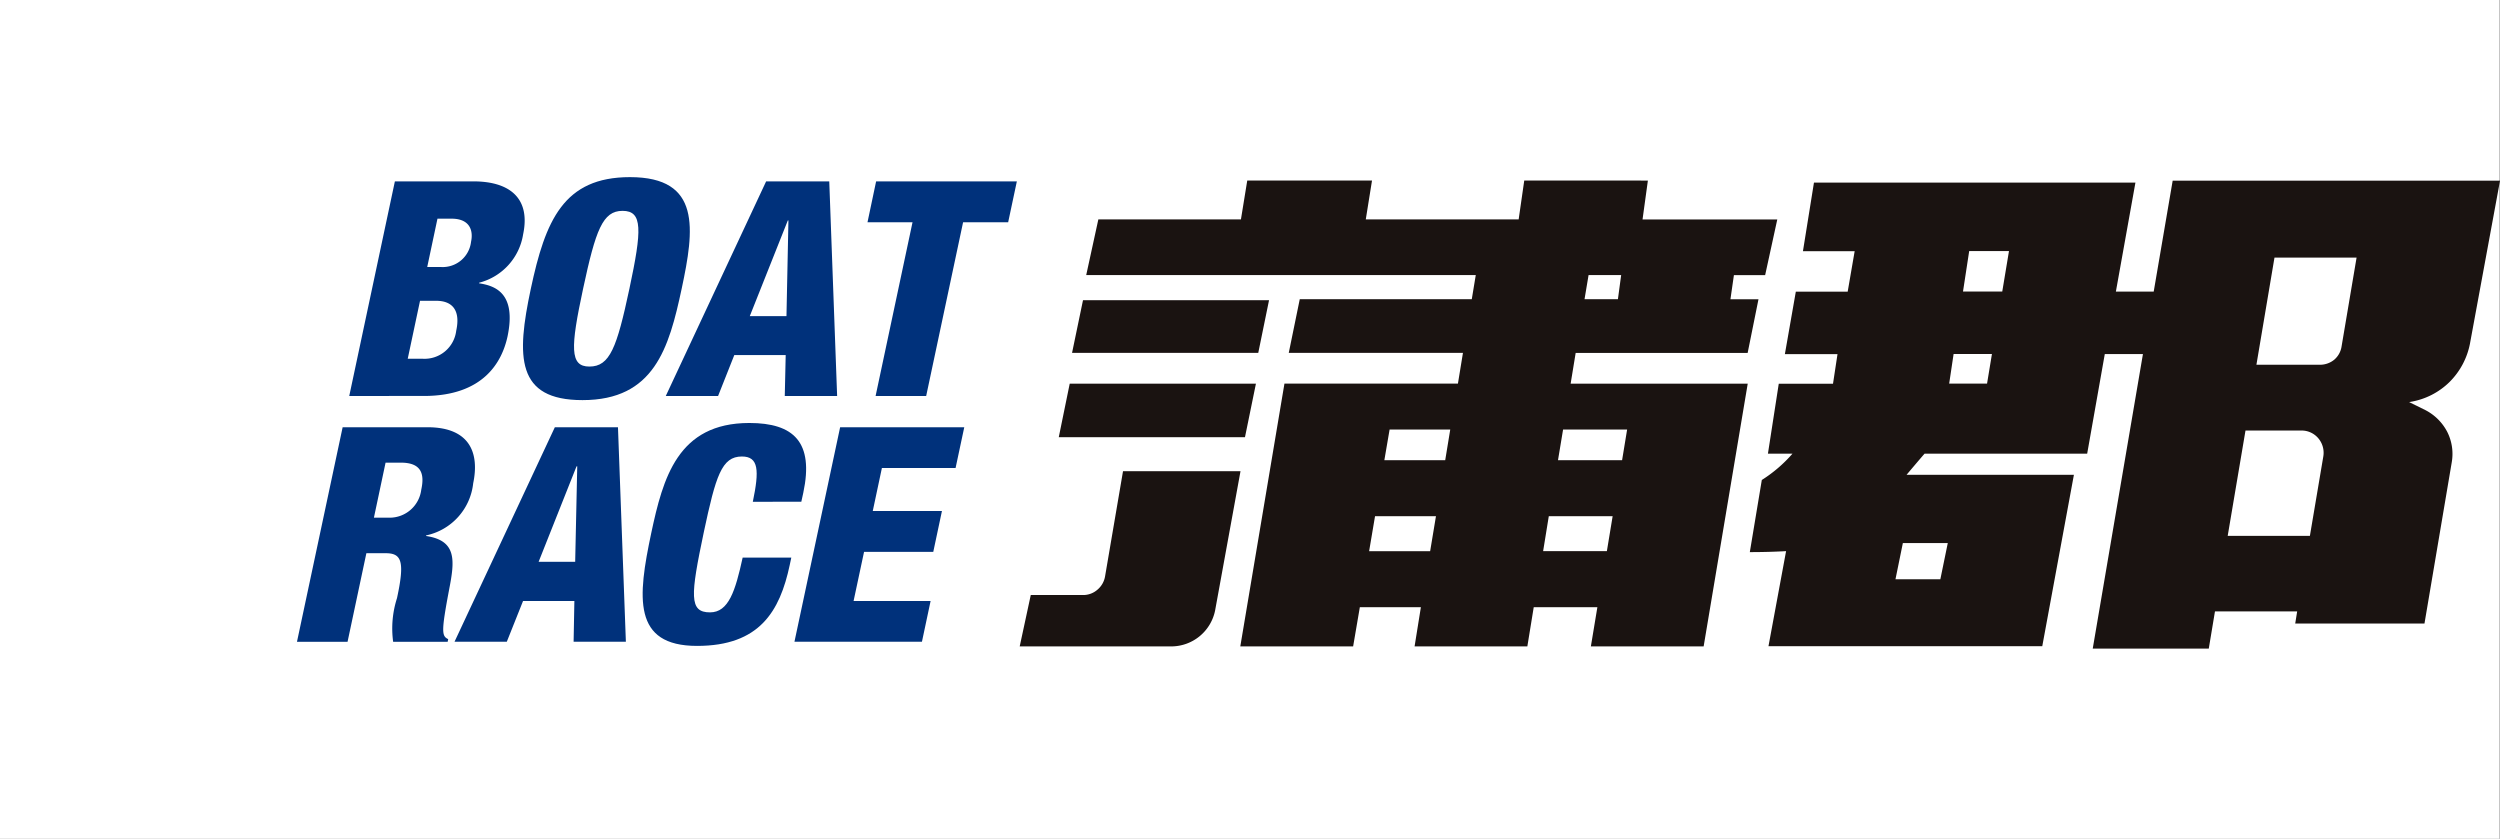
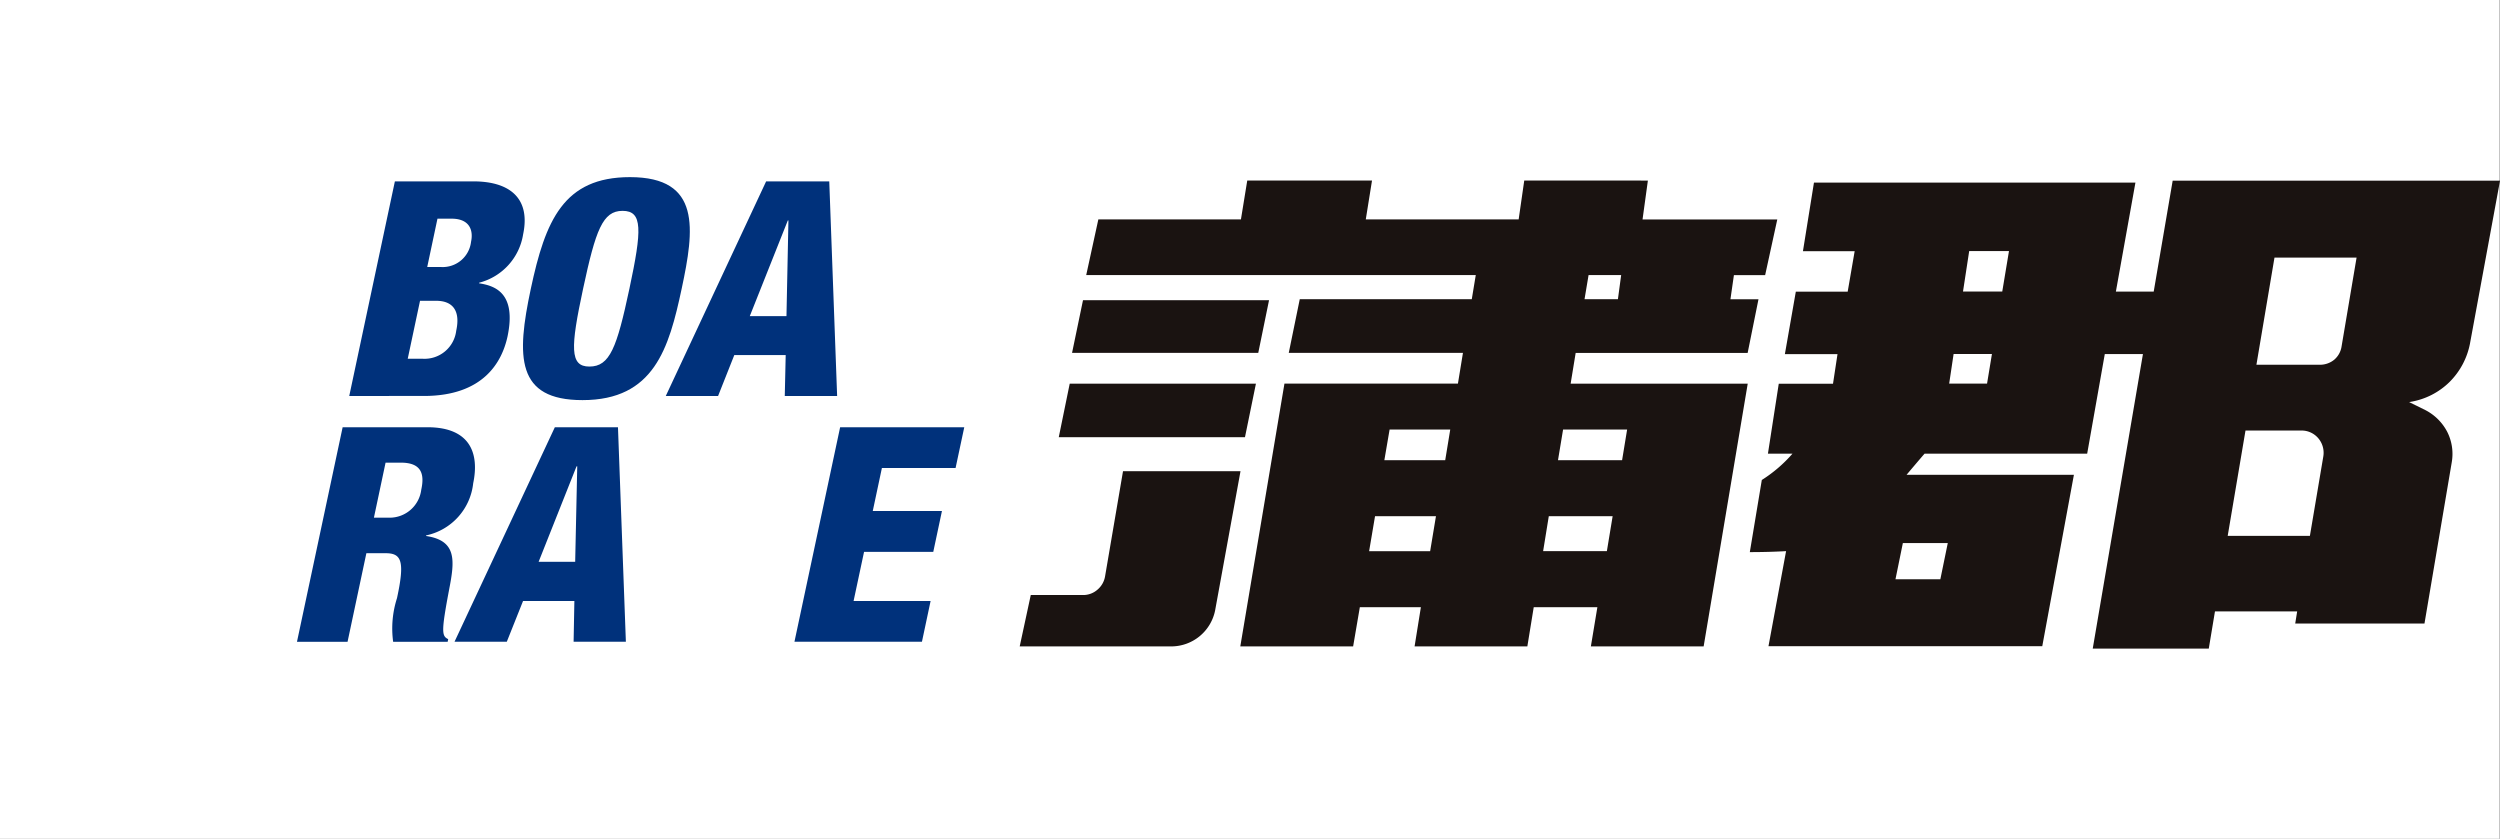
<svg xmlns="http://www.w3.org/2000/svg" id="btn_gamagori_f" width="149.027" height="50" viewBox="0 0 149.027 50">
  <rect x="0" y="0" width="149.027" height="50" fill="#808080" stroke="none" />
  <defs>
    <clipPath id="clip-path">
      <rect id="長方形_8" data-name="長方形 8" width="131.324" height="28.104" fill="none" />
    </clipPath>
  </defs>
  <rect id="長方形_294" data-name="長方形 294" width="149" height="50" fill="#fff" />
  <g id="グループ_8" data-name="グループ 8" transform="translate(17.703 10.558)">
    <path id="パス_52" data-name="パス 52" d="M135.18,20.516h3.632l-.347,2.088h-3.638Zm10.358,0h3.806L149,22.6h-3.8Zm-9.49-5.163h3.615l-.3,1.827h-3.628Zm10.341,0h3.818l-.3,1.827h-3.821Zm1.52-9.21h1.943l-.194,1.438h-1.99ZM144.075.506l-.334,2.32h-9.113L135,.506h-7.437l-.377,2.32h-8.5l-.723,3.317h23.222l-.238,1.438H130.693l-.656,3.2h10.384l-.3,1.832H129.78L127.148,28.28h6.726l.4-2.34h3.639l-.376,2.34h6.722l.381-2.34h3.794l-.388,2.34h6.722l2.628-15.663H146.84l.3-1.832h10.252l.646-3.2h-1.672l.207-1.438h1.862l.723-3.317h-8.032l.319-2.32Z" transform="translate(-70.916 -0.304)" fill="#1a1311" />
    <path id="パス_53" data-name="パス 53" d="M127.59,18.4H116.5l-.653,3.141h11.1Z" transform="translate(-69.644 -11.064)" fill="#1a1311" />
    <path id="パス_54" data-name="パス 54" d="M125.624,30.872h-11.1l-.653,3.191h11.1Z" transform="translate(-68.46 -18.56)" fill="#1a1311" />
    <g id="グループ_4" data-name="グループ 4" transform="translate(0 0)">
      <g id="グループ_3" data-name="グループ 3" clip-path="url(#clip-path)">
        <path id="パス_55" data-name="パス 55" d="M114.186,43.954l-1.069,6.263a1.325,1.325,0,0,1-.463.808,1.283,1.283,0,0,1-.867.312h-3.1l-.66,3.063h9.039a2.672,2.672,0,0,0,2.612-2.154l1.512-8.292Z" transform="translate(-64.945 -26.425)" fill="#1a1311" />
        <path id="パス_56" data-name="パス 56" d="M261.878.535H242.365l-1.131,6.613h-2.255l1.166-6.5H220.982l-.657,4.09h3.083l-.416,2.414H219.9l-.652,3.721h3.137l-.268,1.765h-3.234l-.646,4.171H219.7a8.283,8.283,0,0,1-1.827,1.567l-.715,4.3c.816,0,1.535-.023,2.162-.058l-1.05,5.668h16.321l1.886-10.217H226.5c.4-.474.773-.914,1.076-1.263h9.692l1.05-5.936h2.274L237.6,28.426h6.917l.369-2.216h4.9l-.116.723h7.705L259,17.326a2.914,2.914,0,0,0-.273-1.828,3.037,3.037,0,0,0-1.313-1.295l-.953-.47.093-.016a4.327,4.327,0,0,0,2.31-1.178,4.4,4.4,0,0,0,1.221-2.282Zm-32.919,21.6-.443,2.158h-2.675l.44-2.158Zm2.341-9.505h-2.258l.264-1.765h2.285Zm.906-5.486h-2.34l.369-2.414h2.372Zm18.339,14.563h-4.9l1.061-6.279h3.34a1.3,1.3,0,0,1,1,.462,1.338,1.338,0,0,1,.3,1.073Zm1.886-11.278a1.292,1.292,0,0,1-.436.778,1.34,1.34,0,0,1-.847.3h-3.791l1.077-6.388h4.894Z" transform="translate(-130.553 -0.322)" fill="#1a1311" />
        <path id="パス_57" data-name="パス 57" d="M10.534.637h4.683c2.179,0,3.413,1.021,2.962,3.155A3.549,3.549,0,0,1,15.56,6.677l-.01.035c.921.142,2.247.551,1.7,3.166-.327,1.513-1.424,3.551-4.99,3.551H7.814ZM11.3,11.211h.909A1.9,1.9,0,0,0,14.19,9.543c.273-1.256-.262-1.787-1.19-1.787h-.967Zm1.162-5.469h.824a1.7,1.7,0,0,0,1.789-1.507c.142-.658-.065-1.375-1.163-1.375h-.839Z" transform="translate(-4.698 -0.383)" fill="#00317b" />
        <path id="パス_58" data-name="パス 58" d="M37.328,13.292c-3.956,0-3.946-2.573-3.079-6.64S36.2,0,40.159,0C44.419,0,44,3.1,43.241,6.652s-1.645,6.64-5.912,6.64m.41-2c1.221,0,1.637-1.121,2.386-4.637s.8-4.645-.408-4.645c-1.185,0-1.6,1.132-2.353,4.645s-.8,4.637.376,4.637" transform="translate(-20.309 0.001)" fill="#00317b" />
        <path id="パス_59" data-name="パス 59" d="M61.108.637h3.763l.469,12.792H62.219l.055-2.438H59.21l-.966,2.438H55.126Zm1.329,2.331H62.4l-2.266,5.7h2.186Z" transform="translate(-33.141 -0.383)" fill="#00317b" />
-         <path id="パス_60" data-name="パス 60" d="M87.959,3.076H85.275L85.789.638h8.389L93.66,3.076H90.973l-2.2,10.354H85.758Z" transform="translate(-51.266 -0.383)" fill="#00317b" />
        <path id="パス_61" data-name="パス 61" d="M2.722,37.387H7.775c2.566,0,3.1,1.575,2.73,3.336A3.567,3.567,0,0,1,7.7,43.835l-.008.035c1.853.273,1.711,1.471,1.378,3.19-.478,2.53-.443,2.777-.056,2.958l-.032.158H5.733a5.911,5.911,0,0,1,.229-2.6c.48-2.219.268-2.68-.682-2.68H4.137l-1.122,5.28H0Zm1.864,5.392h.93a1.9,1.9,0,0,0,1.893-1.671c.212-.963-.013-1.61-1.215-1.61H5.281Z" transform="translate(0 -22.477)" fill="#00317b" />
        <path id="パス_62" data-name="パス 62" d="M29.528,37.387h3.763l.471,12.788H30.646l.046-2.43h-3.06l-.969,2.43H23.547Zm1.335,2.33h-.042L28.56,45.41h2.18Z" transform="translate(-14.156 -22.477)" fill="#00317b" />
-         <path id="パス_63" data-name="パス 63" d="M58.24,41.454c.391-1.871.353-2.7-.651-2.7-1.205,0-1.554,1.152-2.268,4.5-.8,3.8-.888,4.792.367,4.792,1.113,0,1.511-1.279,1.946-3.263h2.9l-.094.443c-.589,2.763-1.8,4.819-5.524,4.819-3.852,0-3.545-2.885-2.729-6.733.7-3.278,1.577-6.555,5.845-6.555,2.651,0,3.857,1.144,3.218,4.155l-.118.539Z" transform="translate(-31.067 -22.1)" fill="#00317b" />
        <path id="パス_64" data-name="パス 64" d="M77.086,37.387h7.4l-.518,2.43H79.576l-.545,2.565h4.124l-.517,2.435H78.512l-.624,2.927h4.591l-.516,2.43h-7.6Z" transform="translate(-44.708 -22.477)" fill="#00317b" />
      </g>
    </g>
  </g>
</svg>